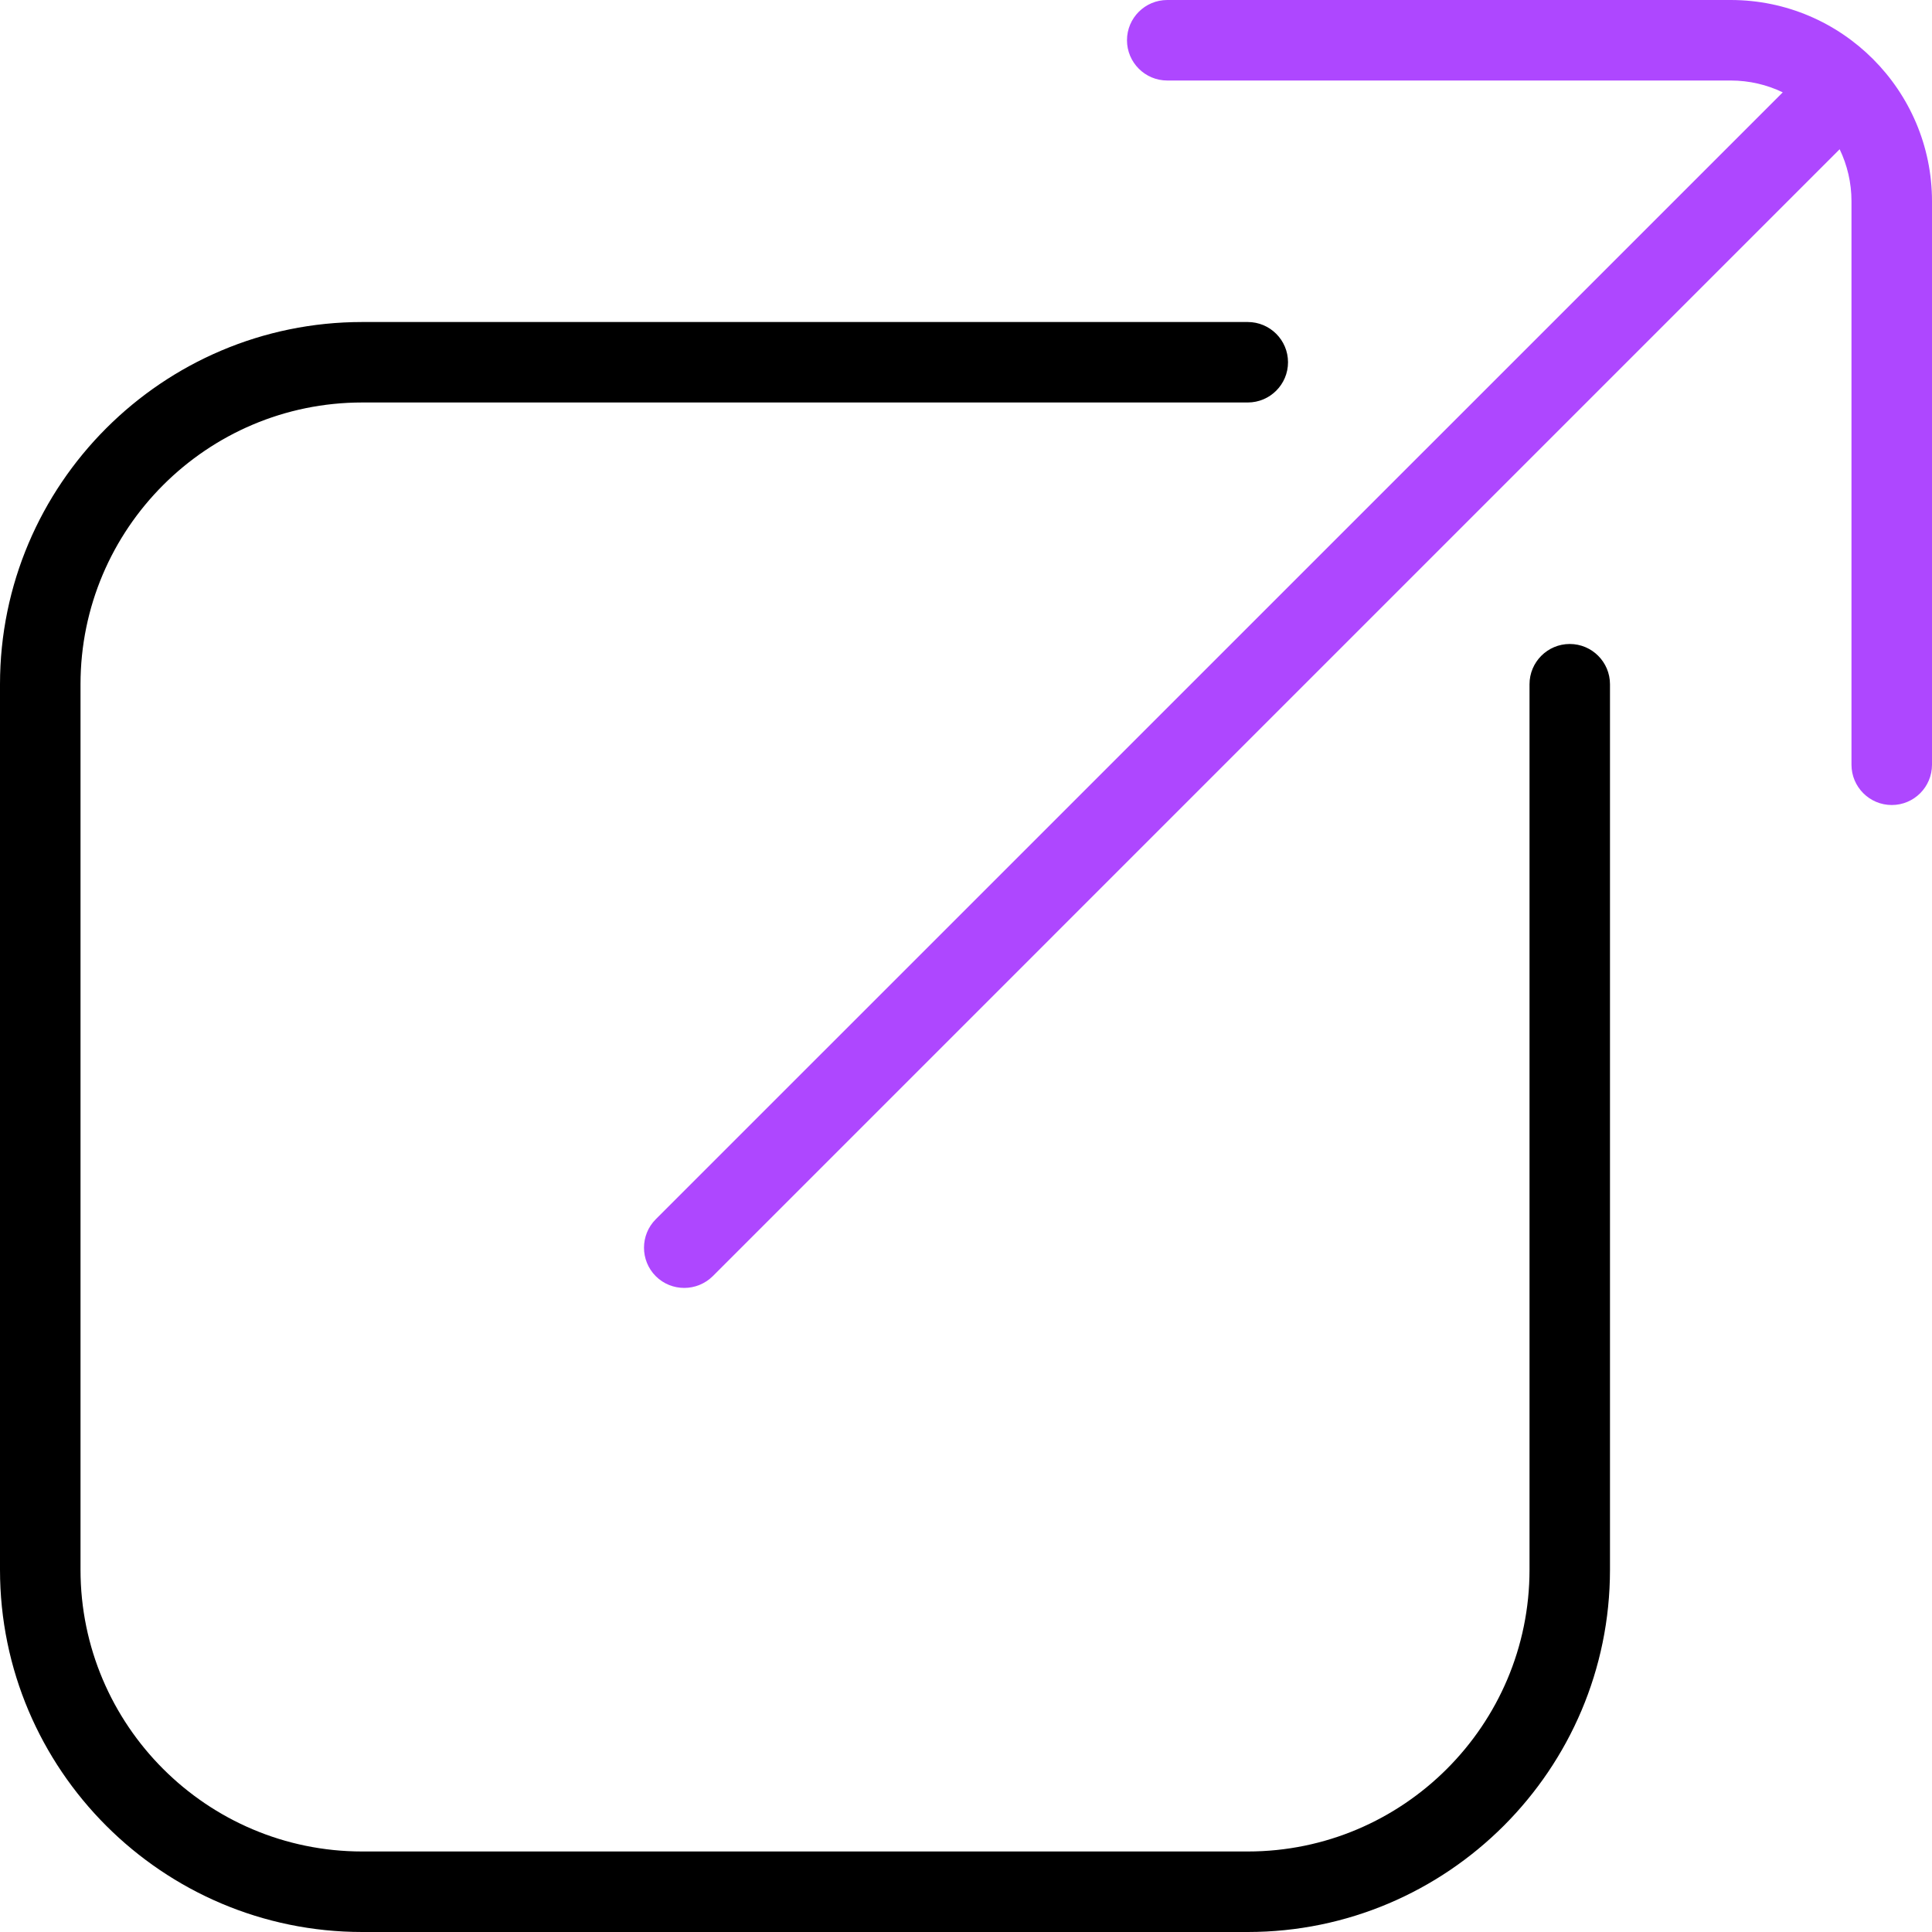
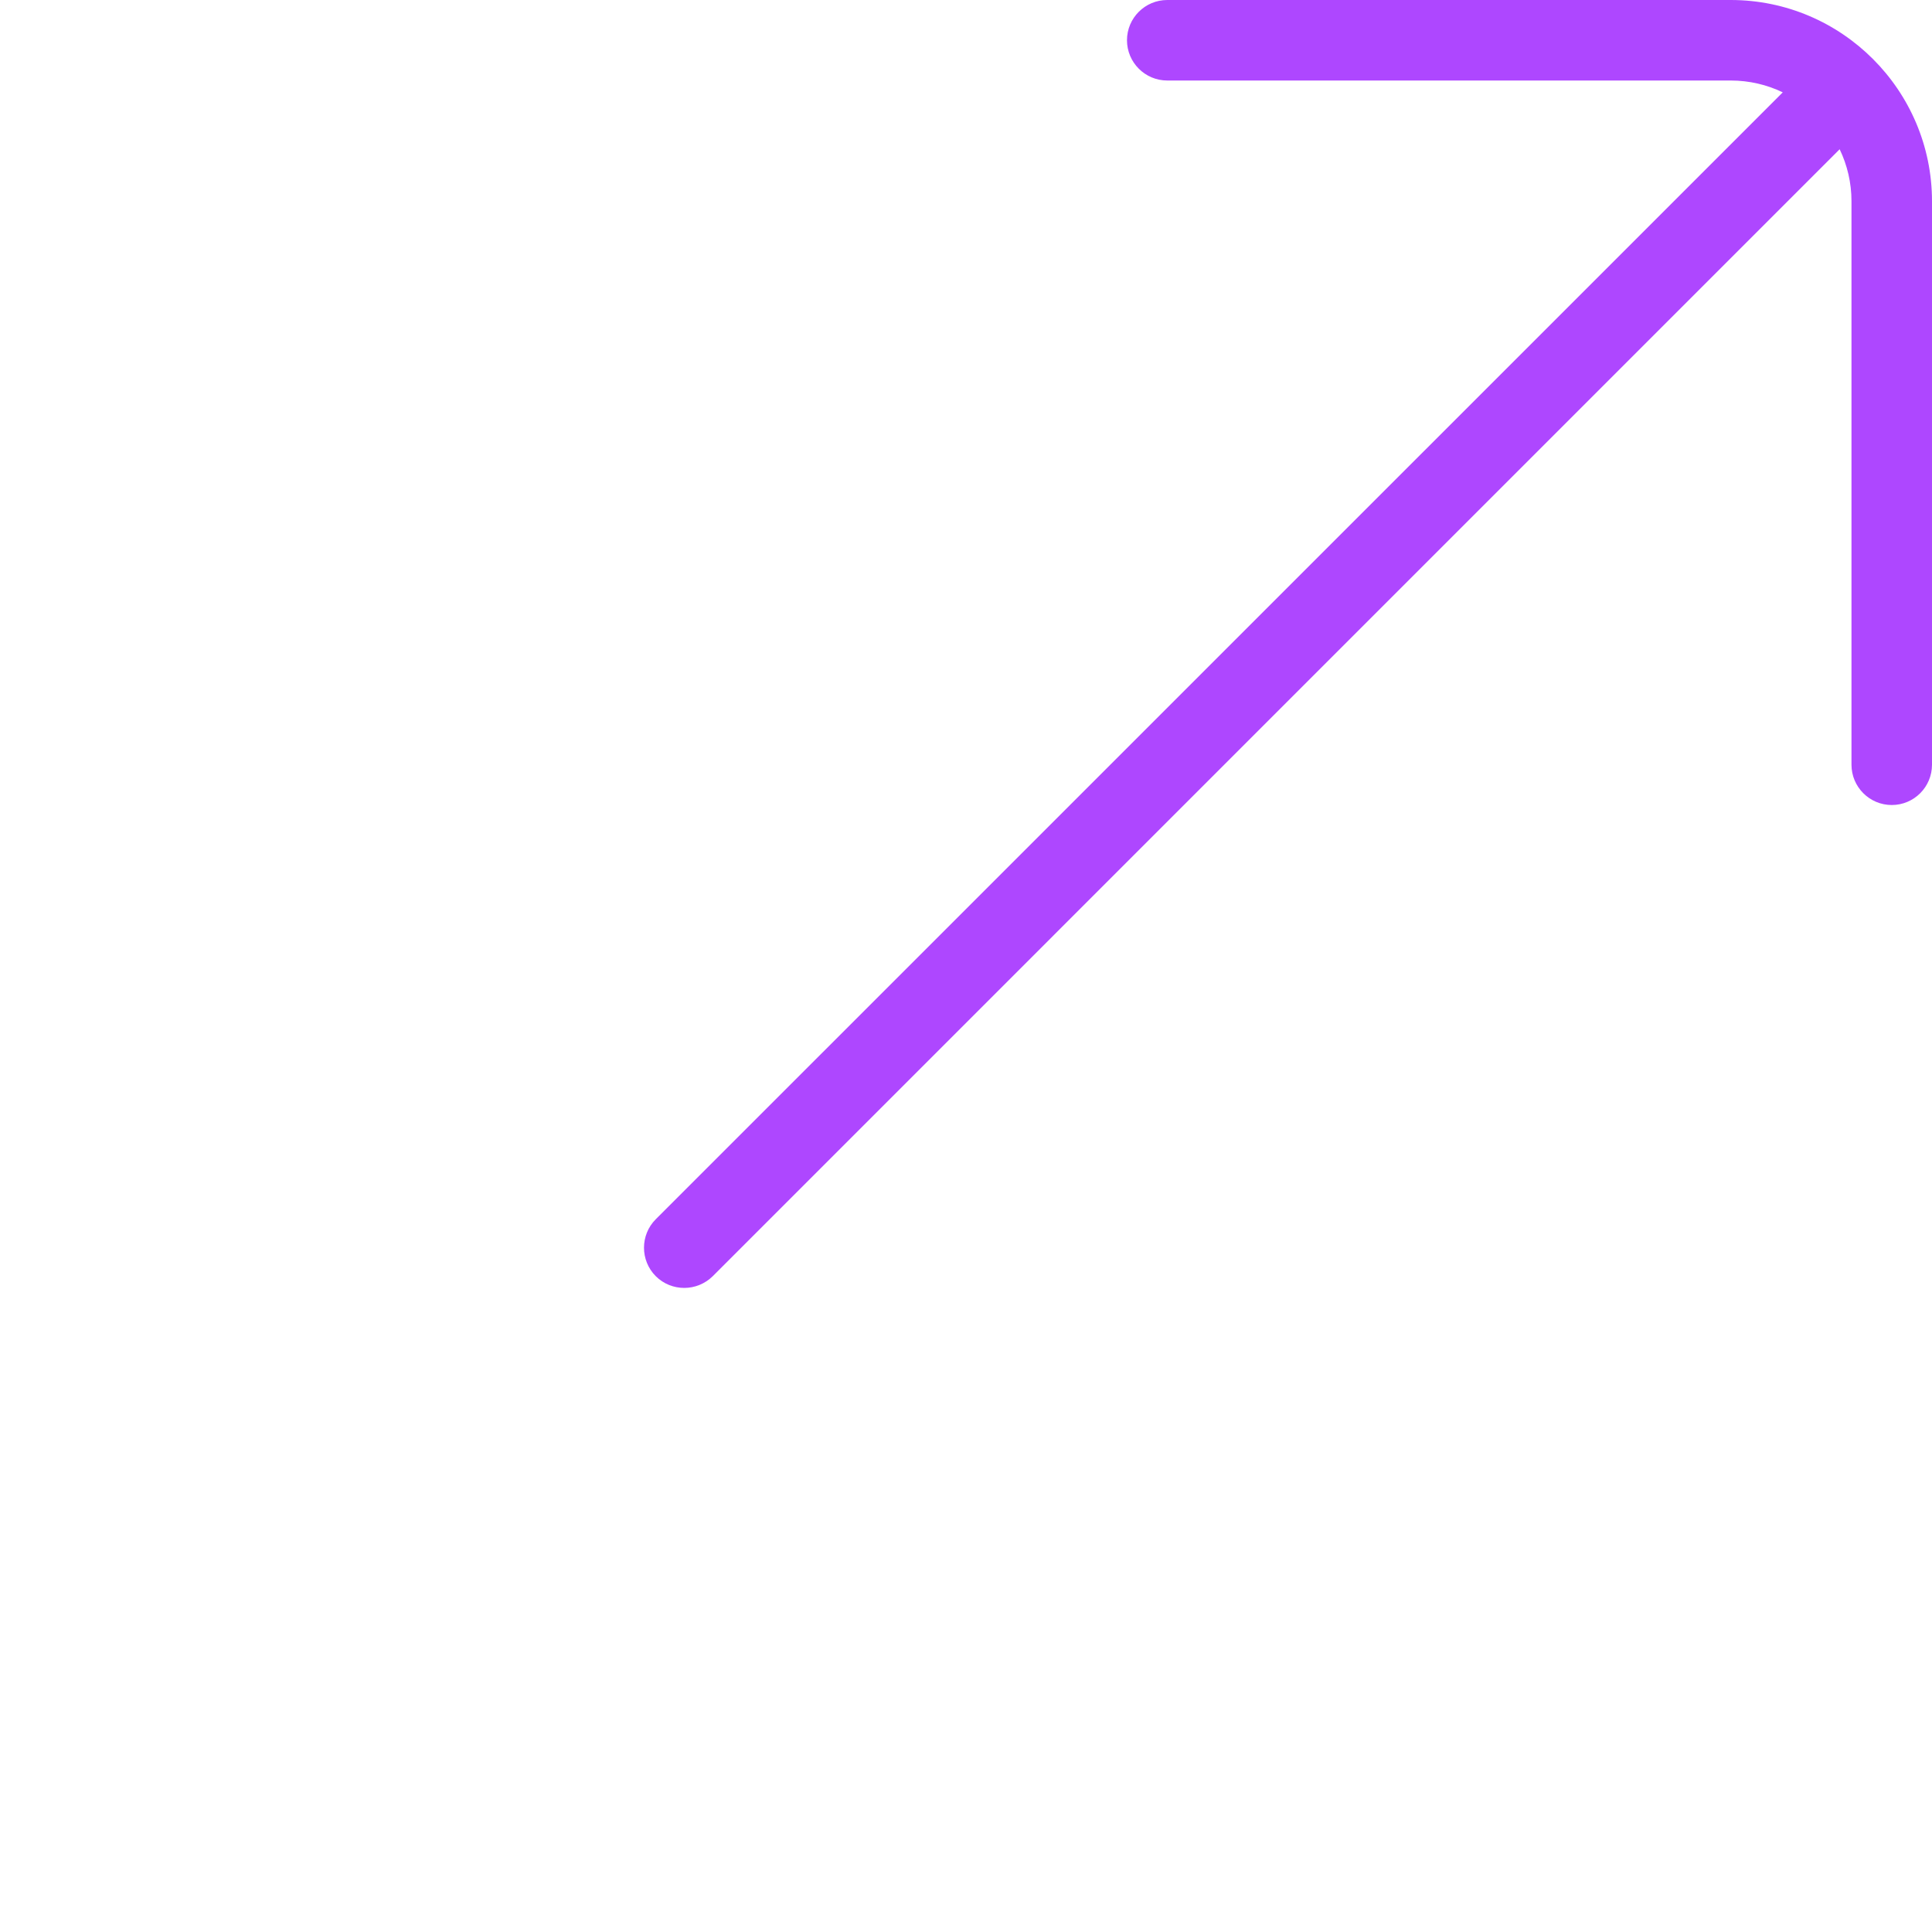
<svg xmlns="http://www.w3.org/2000/svg" width="40" height="40" viewBox="0 0 40 40" fill="none">
  <g clip-path="url(#clip0_581_1715)">
-     <path fill-rule="evenodd" clip-rule="evenodd" d="M33.333 32.5V14.167C33.333 13.707 32.96 13.333 32.5 13.333C32.04 13.333 31.667 13.707 31.667 14.167V32.5C31.667 35.717 29.05 38.333 25.833 38.333H7.5C4.283 38.333 1.667 35.717 1.667 32.5V14.167C1.667 10.95 4.283 8.333 7.5 8.333H25.833C26.293 8.333 26.667 7.96 26.667 7.5C26.667 7.04 26.293 6.667 25.833 6.667H7.5C3.365 6.667 0 10.032 0 14.167V32.5C0 36.635 3.365 40 7.5 40H25.833C29.968 40 33.333 36.635 33.333 32.5Z" fill="black" />
    <path d="M35.833 0H24.167C23.707 0 23.333 0.373 23.333 0.833C23.333 1.293 23.707 1.667 24.167 1.667H35.833C36.218 1.667 36.585 1.755 36.91 1.912L13.577 25.243C13.252 25.568 13.252 26.097 13.577 26.422C13.74 26.585 13.953 26.665 14.167 26.665C14.38 26.665 14.593 26.583 14.757 26.422L38.088 3.09C38.245 3.417 38.333 3.782 38.333 4.167V15.833C38.333 16.293 38.707 16.667 39.167 16.667C39.627 16.667 40 16.293 40 15.833V4.167C40 1.87 38.13 0 35.833 0Z" fill="#AE47FF" />
  </g>
  <defs>
    <clipPath id="clip0_581_1715">
      <rect width="40" height="40" fill="white" />
    </clipPath>
  </defs>
</svg>